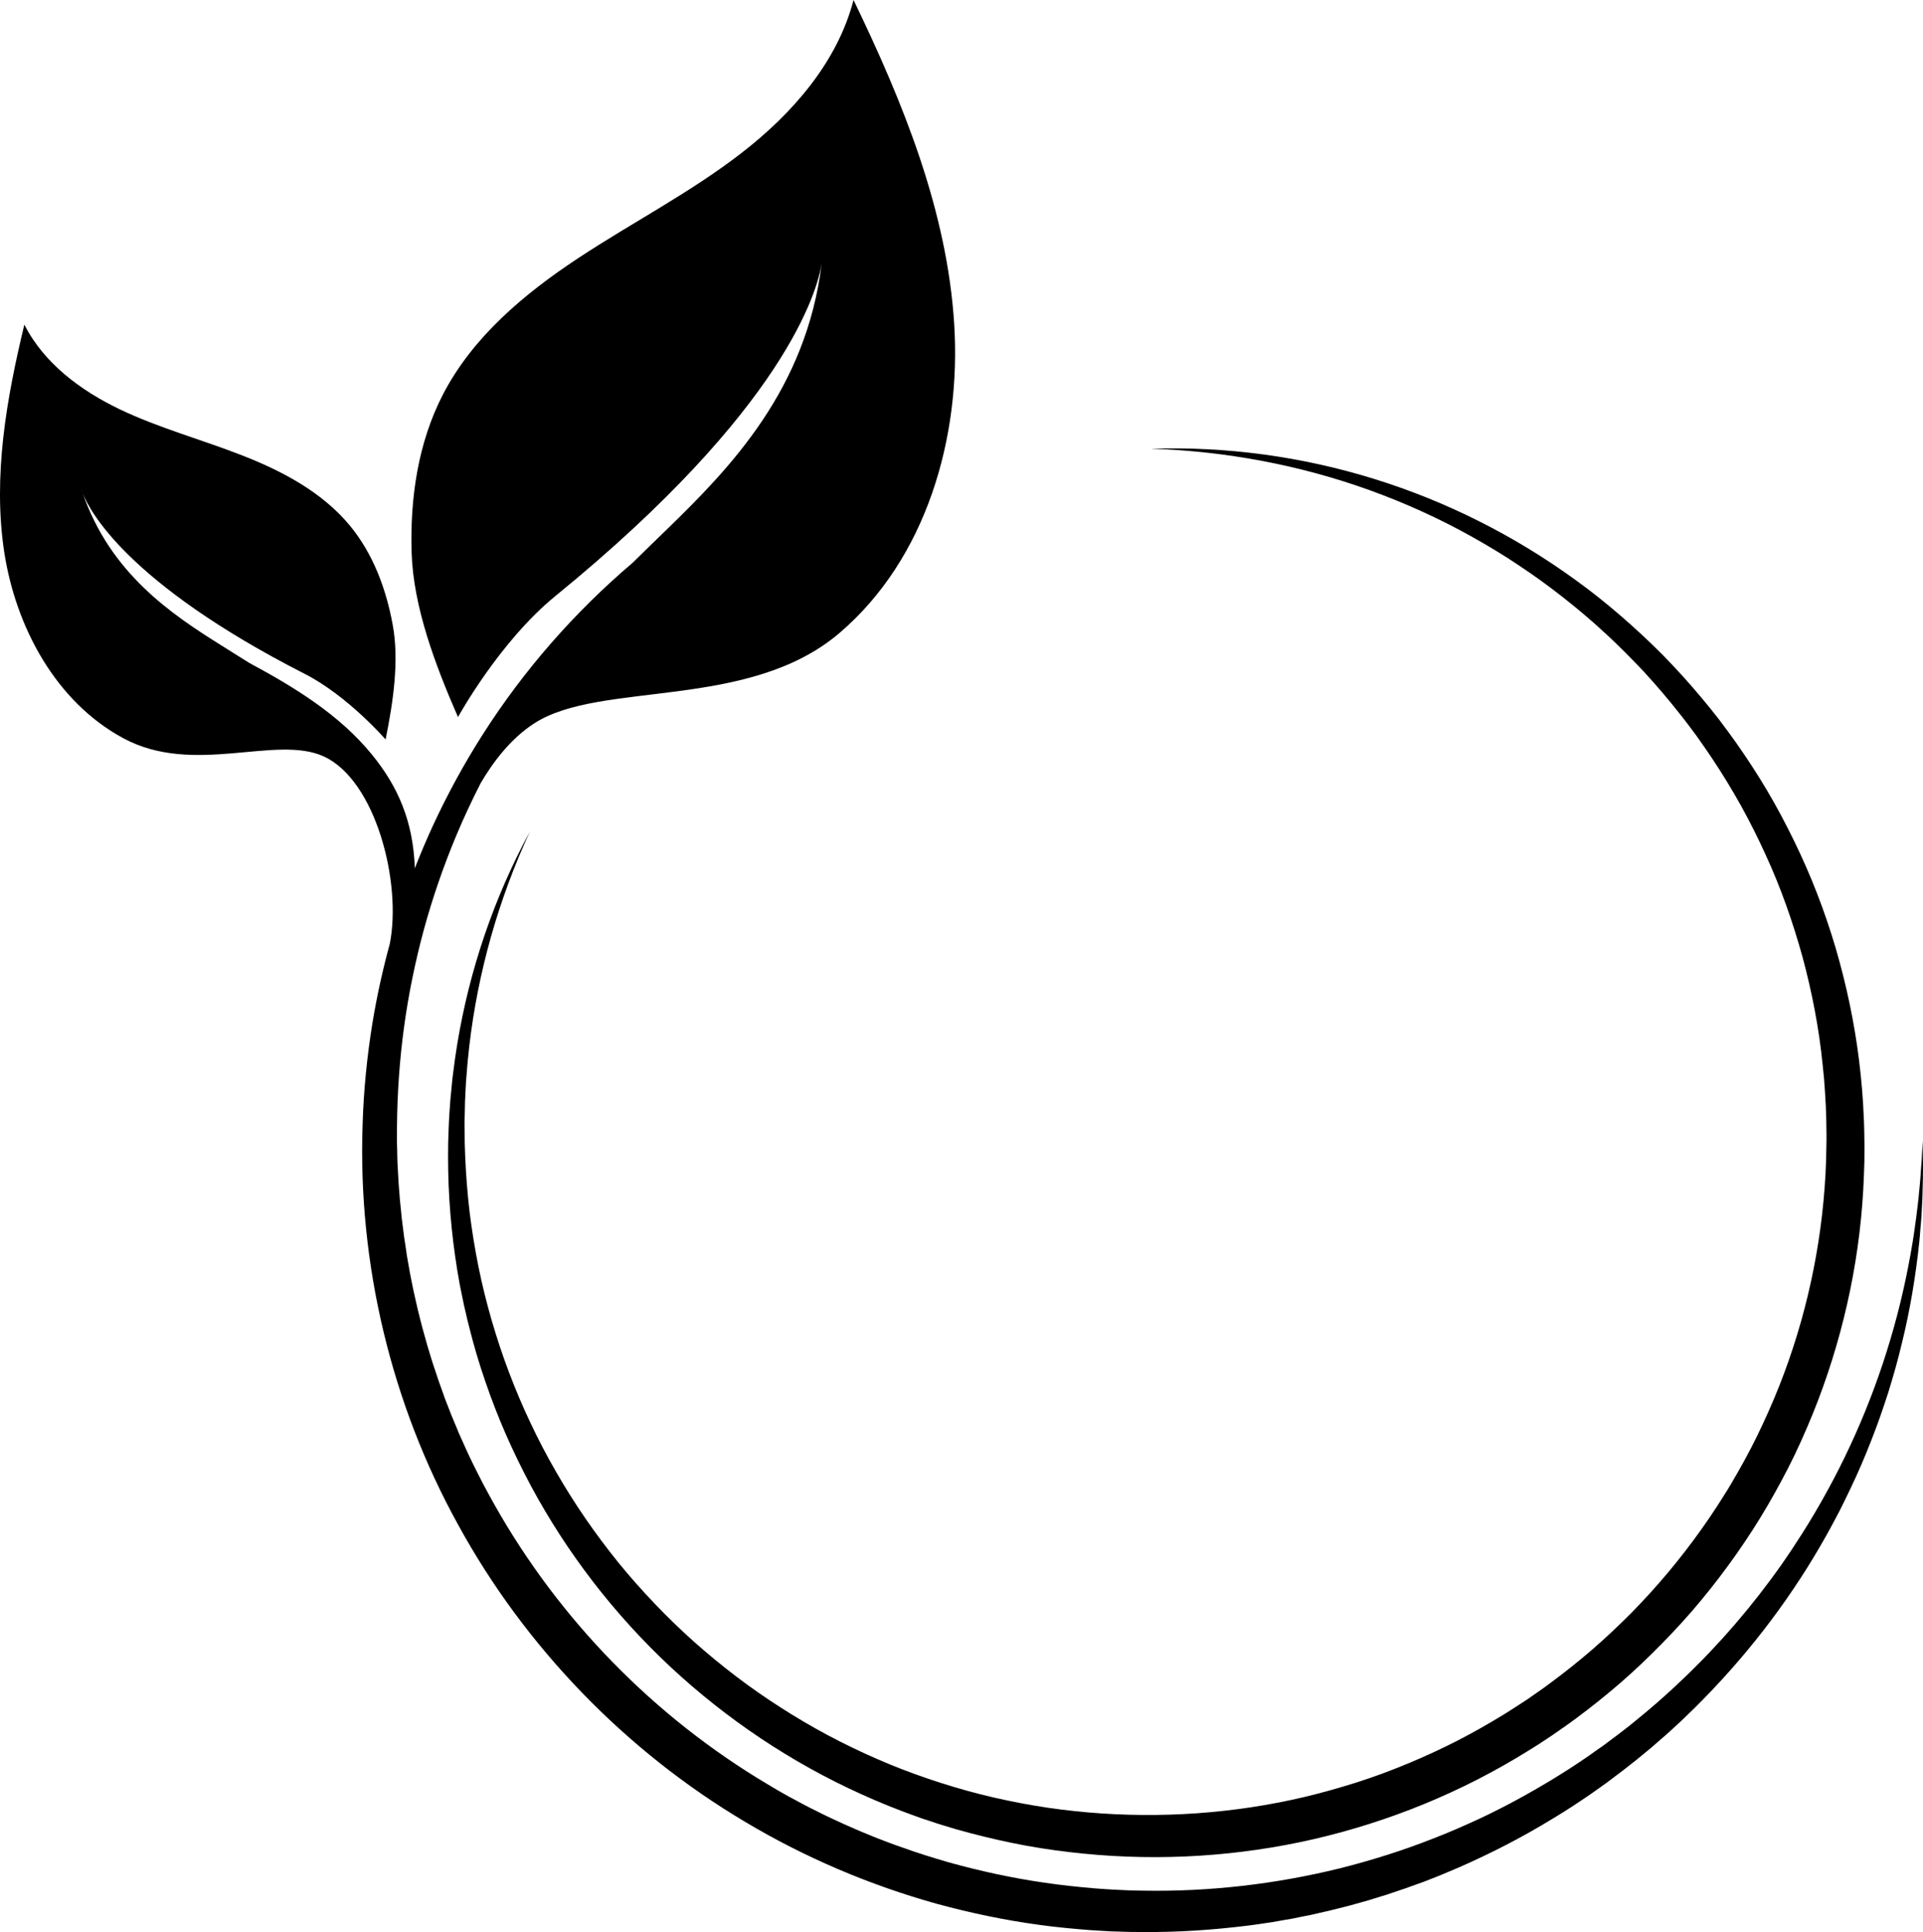
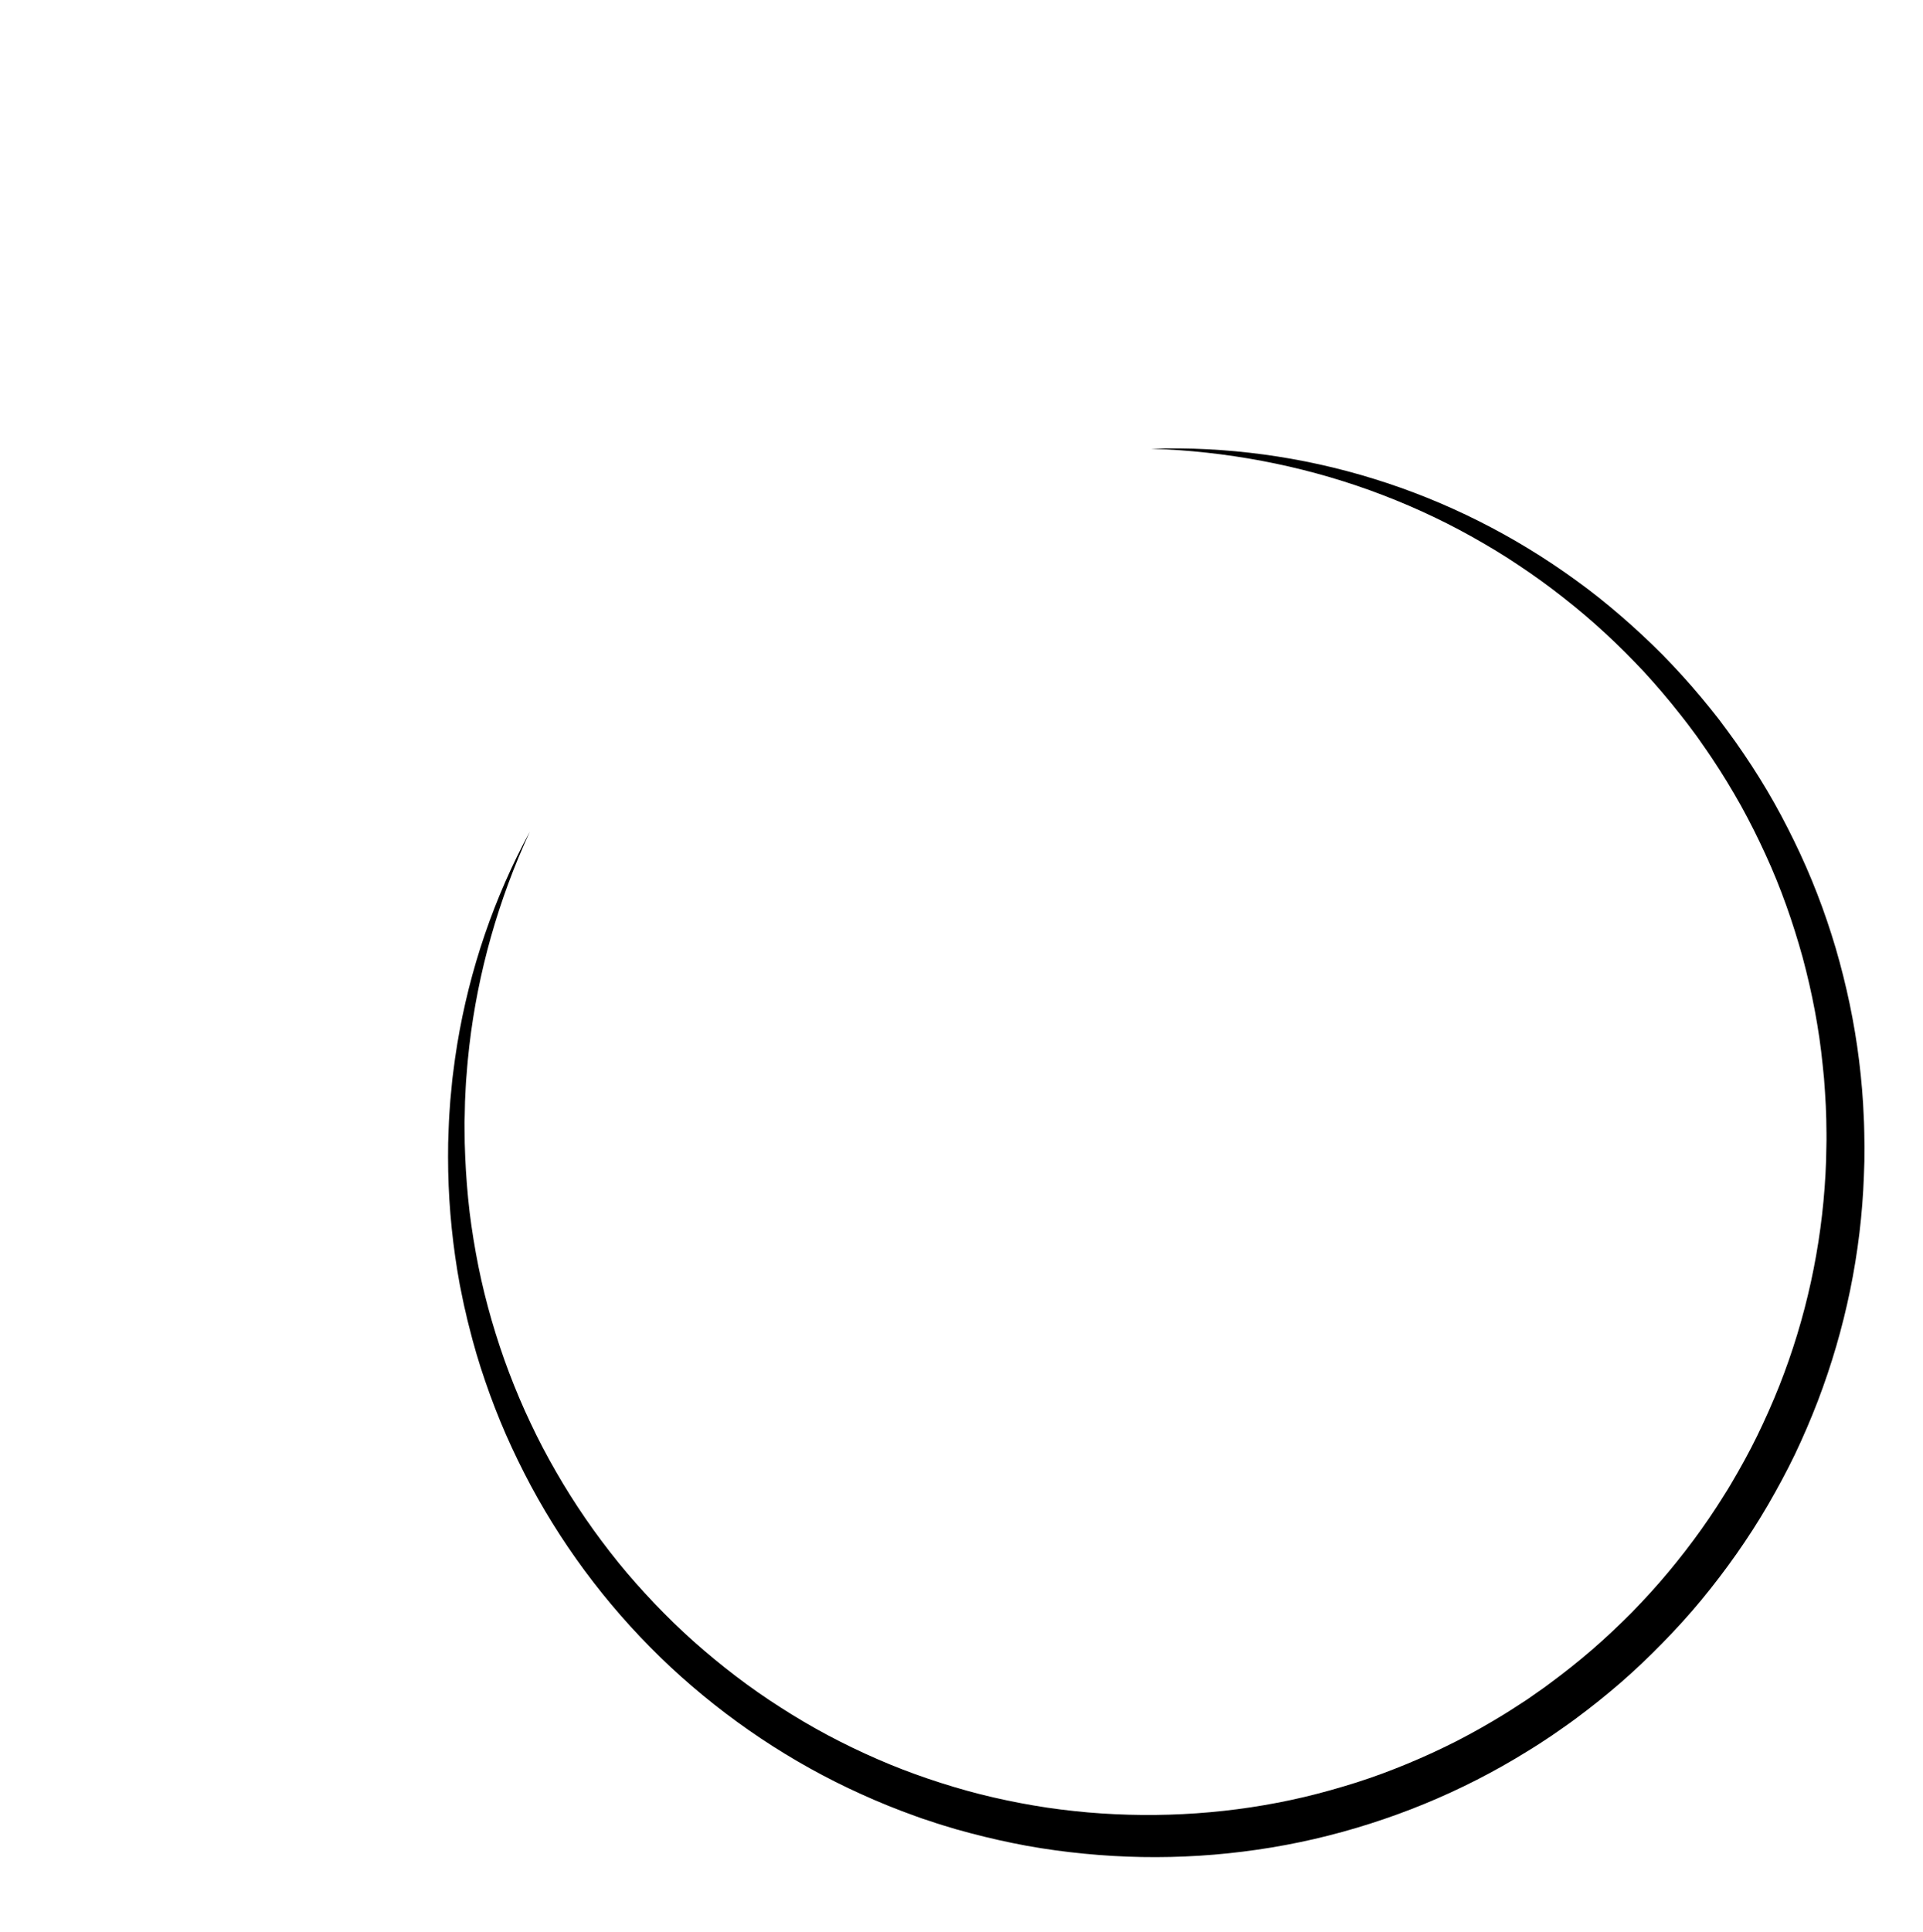
<svg xmlns="http://www.w3.org/2000/svg" width="226" height="227" viewBox="0 0 226 227" fill="none">
-   <path fill-rule="evenodd" clip-rule="evenodd" d="M225.948 140.013C225.937 141.008 225.857 142.003 225.811 142.998C225.795 143.25 225.776 143.498 225.753 143.742L225.685 144.496L225.627 145.24L225.593 145.617L225.559 145.983C225.135 149.951 224.482 153.92 223.52 157.808C223.062 159.764 222.512 161.685 221.917 163.606C221.596 164.555 221.298 165.516 220.955 166.465C220.783 166.934 220.623 167.415 220.439 167.883L219.901 169.29C219.168 171.166 218.378 173.018 217.508 174.825C217.084 175.752 216.626 176.644 216.179 177.547C215.95 177.993 215.709 178.439 215.469 178.885C215.228 179.32 214.999 179.777 214.747 180.212C210.831 187.256 205.917 193.786 200.248 199.573L199.183 200.648C198.817 201.014 198.45 201.357 198.084 201.712C197.362 202.421 196.606 203.095 195.851 203.782L194.705 204.777L194.133 205.28L193.549 205.76L192.369 206.732L191.178 207.67C190.972 207.83 190.777 207.99 190.571 208.139L189.964 208.596C189.563 208.905 189.151 209.214 188.75 209.511C187.914 210.094 187.101 210.701 186.253 211.261C184.57 212.416 182.84 213.48 181.088 214.509L179.76 215.275C179.546 215.397 179.324 215.519 179.095 215.641L178.431 216.007C177.538 216.499 176.622 216.956 175.717 217.414C173.884 218.317 172.041 219.186 170.162 219.952C169.223 220.364 168.273 220.719 167.322 221.096C166.841 221.268 166.36 221.439 165.879 221.611L165.157 221.874C164.917 221.954 164.676 222.034 164.436 222.114L162.981 222.606L161.527 223.052L160.794 223.28C160.542 223.349 160.302 223.418 160.061 223.486L158.584 223.898L157.095 224.275L156.35 224.458C156.11 224.527 155.858 224.573 155.606 224.63L154.117 224.973C153.613 225.076 153.121 225.179 152.617 225.27L151.861 225.43C151.609 225.476 151.357 225.51 151.105 225.556L149.605 225.819C149.101 225.899 148.586 225.968 148.082 226.048C147.578 226.117 147.074 226.197 146.57 226.254C142.516 226.757 138.427 227.031 134.338 226.997L132.804 226.986L131.281 226.94L130.513 226.917L129.746 226.871L128.211 226.78C126.173 226.62 124.134 226.437 122.107 226.151C118.053 225.602 114.044 224.756 110.093 223.681C102.202 221.485 94.598 218.248 87.566 214.051C73.49 205.691 61.717 193.512 53.861 179.182C45.947 164.876 42.053 148.419 42.614 132.18C42.729 128.12 43.141 124.06 43.794 120.057C44.309 116.969 44.985 113.905 45.809 110.897C47.241 103.681 44.149 91.684 38.068 88.882C32.421 86.275 22.79 91.215 14.486 86.732C6.573 82.466 1.843 73.695 0.491 64.82C-0.849 55.934 0.755 46.877 2.862 38.14C5.164 42.691 9.505 45.905 14.097 48.101C18.701 50.296 23.66 51.634 28.413 53.487C33.166 55.34 37.85 57.81 41.102 61.733C43.84 65.038 45.386 69.2 46.153 73.409C46.932 77.629 46.21 82.466 45.317 86.881C45.317 86.881 40.885 81.757 35.788 79.161C14.841 68.48 10.467 59.903 9.711 57.924C12.986 67.359 20.087 72.139 26.145 75.913C27.233 76.588 28.276 77.24 29.283 77.88C34.563 80.717 39.877 83.953 43.691 88.631C46.772 92.404 48.558 96.476 48.753 102.011C49.428 100.284 50.15 98.58 50.929 96.899C52.635 93.228 54.571 89.683 56.747 86.275C61.58 78.704 67.547 71.899 74.35 66.124C75.609 64.878 76.926 63.608 78.289 62.282C85.928 54.882 94.758 45.711 96.568 30.969C96.064 34.126 92.353 47.952 65.279 70.024C58.682 75.399 53.826 84.251 53.826 84.251C51.135 78.098 48.57 71.282 48.375 64.9C48.18 58.519 49.131 51.989 52.074 46.317C55.567 39.581 61.603 34.526 67.936 30.34C74.281 26.155 81.072 22.666 87.085 18.023C93.097 13.38 98.4 7.342 100.313 0C106.131 12.054 111.307 24.736 112.143 38.083C112.979 51.44 108.845 65.678 98.663 74.37C87.978 83.496 70.65 79.962 62.851 84.948C59.988 86.766 57.869 89.648 56.472 92.05C55.464 94.028 54.514 96.053 53.654 98.1C52.143 101.702 50.86 105.407 49.829 109.17C48.81 112.932 48.02 116.764 47.493 120.618C46.966 124.483 46.691 128.371 46.657 132.26L46.645 133.712C46.645 133.956 46.649 134.2 46.657 134.444L46.68 135.176L46.691 135.908C46.703 136.148 46.703 136.388 46.714 136.628L46.794 138.092C46.806 138.572 46.852 139.053 46.886 139.545C46.92 140.025 46.955 140.505 47.001 140.997L47.149 142.438C47.172 142.678 47.195 142.93 47.218 143.17L47.31 143.89L47.493 145.331L47.711 146.772L47.814 147.493L47.94 148.213L48.192 149.643L48.478 151.072L48.627 151.781L48.787 152.49L49.108 153.908L49.463 155.315L49.646 156.024C49.703 156.253 49.772 156.493 49.841 156.722L50.23 158.117L50.654 159.512L50.871 160.21C50.94 160.438 51.02 160.667 51.101 160.896L51.559 162.268L52.051 163.641L52.292 164.327L52.555 165.001L53.082 166.351L53.643 167.689L53.918 168.364L54.216 169.027L54.811 170.354L55.43 171.669C55.544 171.886 55.636 172.103 55.75 172.321L56.071 172.961C56.3 173.396 56.506 173.83 56.735 174.265C57.193 175.111 57.64 175.969 58.121 176.804C65.726 190.298 76.903 201.735 90.211 209.637L91.46 210.38L92.719 211.089C92.937 211.204 93.143 211.318 93.361 211.432L94.002 211.776C94.426 212.004 94.85 212.233 95.285 212.45C96.144 212.873 97.003 213.319 97.885 213.72C98.331 213.926 98.766 214.131 99.202 214.326L100.53 214.909C100.977 215.115 101.424 215.286 101.87 215.469C102.317 215.652 102.763 215.847 103.21 216.018C104.115 216.361 105.02 216.716 105.936 217.025C107.757 217.688 109.601 218.26 111.456 218.797C115.19 219.838 118.98 220.661 122.806 221.21C124.73 221.496 126.654 221.691 128.578 221.862L130.032 221.965L130.754 222.011L131.487 222.045L132.941 222.114L134.384 222.137C142.149 222.274 149.914 221.371 157.45 219.518C161.218 218.569 164.928 217.402 168.536 215.973C170.357 215.275 172.132 214.486 173.896 213.674C174.778 213.251 175.648 212.839 176.519 212.382L177.16 212.05C177.381 211.943 177.599 211.829 177.813 211.707L179.095 211.009C180.79 210.06 182.474 209.077 184.112 208.024C184.936 207.51 185.738 206.949 186.551 206.412C186.952 206.138 187.341 205.852 187.742 205.566L188.338 205.154C188.532 205.005 188.727 204.857 188.922 204.719L190.101 203.839L191.258 202.947L191.831 202.489L192.392 202.032L193.526 201.094L194.637 200.145C195.003 199.825 195.37 199.505 195.736 199.173C196.091 198.841 196.458 198.521 196.813 198.189L197.878 197.183C199.286 195.833 200.672 194.438 201.978 192.997C202.653 192.288 203.283 191.533 203.936 190.802C204.257 190.436 204.555 190.058 204.875 189.681L205.345 189.12C205.505 188.937 205.654 188.743 205.803 188.549L206.719 187.405L207.612 186.227L208.059 185.644L208.494 185.049L209.353 183.86L210.178 182.648C210.315 182.442 210.464 182.247 210.59 182.041L210.991 181.424C211.266 181.012 211.529 180.612 211.793 180.189L212.571 178.942C216.66 172.252 219.901 165.013 222.146 157.442C223.28 153.657 224.15 149.791 224.791 145.88L224.849 145.514L224.906 145.148L225.009 144.416L225.112 143.684C225.15 143.433 225.185 143.185 225.215 142.941C225.33 141.958 225.467 140.974 225.547 139.991C225.593 139.487 225.65 138.996 225.685 138.504L225.788 137.017C225.811 136.766 225.834 136.525 225.845 136.274L225.879 135.53L225.948 134.044C226.005 136.022 226.028 138.023 225.948 140.013ZM9.711 57.924C9.657 57.787 9.608 57.646 9.562 57.501C9.562 57.501 9.596 57.65 9.711 57.924Z" fill="url(#paint0_linear_550_5377)" style="" />
-   <path d="M9.711 57.924C9.596 57.65 9.562 57.501 9.562 57.501C9.608 57.646 9.657 57.787 9.711 57.924Z" fill="url(#paint1_linear_550_5377)" style="" />
-   <path d="M135.266 52.721C144.073 52.435 152.96 53.625 161.447 56.255C169.933 58.874 178.007 62.934 185.234 68.195C187.044 69.498 188.784 70.893 190.479 72.357C192.174 73.821 193.812 75.342 195.393 76.932C196.962 78.533 198.473 80.191 199.905 81.906L200.443 82.558C200.626 82.772 200.806 82.989 200.981 83.21L202.024 84.525L203.031 85.875C203.364 86.321 203.684 86.778 204.016 87.236C205.311 89.077 206.536 90.953 207.681 92.885C208.826 94.818 209.88 96.808 210.865 98.832C211.85 100.856 212.755 102.915 213.568 105.019C214.381 107.112 215.103 109.25 215.744 111.412C217.004 115.735 217.943 120.161 218.492 124.632C218.767 126.874 218.962 129.127 219.042 131.379C219.054 131.665 219.077 131.94 219.077 132.226L219.099 133.072C219.111 133.632 219.122 134.204 219.122 134.765L219.111 136.457L219.054 138.15C218.733 147.173 216.866 156.162 213.637 164.613C212.823 166.729 211.93 168.81 210.957 170.857C209.972 172.904 208.895 174.894 207.761 176.85C205.471 180.772 202.848 184.478 199.962 187.977C198.519 189.727 196.984 191.408 195.404 193.021C193.824 194.645 192.174 196.211 190.468 197.698C188.75 199.185 186.975 200.603 185.154 201.952C184.696 202.284 184.238 202.627 183.768 202.947L182.371 203.919L180.951 204.857C180.71 205.006 180.47 205.154 180.229 205.314L179.508 205.76C171.8 210.552 163.279 214.029 154.438 216.076C145.585 218.112 136.411 218.683 127.398 217.791C125.142 217.574 122.886 217.265 120.664 216.865C118.435 216.453 116.224 215.958 114.033 215.378L112.395 214.932C111.845 214.772 111.307 214.601 110.769 214.441C110.219 214.28 109.692 214.097 109.154 213.915L108.341 213.651L107.551 213.366C105.409 212.599 103.313 211.753 101.252 210.815C93.006 207.099 85.401 201.998 78.805 195.857C72.219 189.704 66.642 182.488 62.393 174.574C61.339 172.596 60.354 170.583 59.45 168.524C58.556 166.477 57.743 164.384 57.022 162.269C56.289 160.153 55.659 158.003 55.12 155.83L54.914 155.018C54.846 154.744 54.788 154.469 54.731 154.206L54.536 153.383C54.475 153.108 54.418 152.834 54.365 152.559L54.032 150.924L53.746 149.277C53.387 147.066 53.116 144.851 52.933 142.633C52.75 140.414 52.658 138.184 52.658 135.954L52.67 134.296L52.727 132.626L52.761 131.791L52.807 130.956L52.922 129.298L53.082 127.64L53.162 126.805L53.265 125.982C53.334 125.433 53.403 124.884 53.483 124.335L53.735 122.688C55.178 113.939 58.064 105.454 62.267 97.723C58.579 105.705 56.163 114.225 55.155 122.894L54.983 124.518C54.926 125.055 54.892 125.593 54.846 126.142L54.777 126.954L54.731 127.766L54.651 129.401L54.617 131.025L54.594 131.848L54.605 132.66L54.617 134.284L54.674 135.92C54.766 138.081 54.937 140.254 55.189 142.404C55.456 144.554 55.804 146.693 56.231 148.82C56.655 150.935 57.182 153.04 57.778 155.11C58.385 157.191 59.06 159.238 59.828 161.262C60.595 163.275 61.431 165.265 62.359 167.209C63.275 169.165 64.283 171.075 65.359 172.939C67.501 176.667 69.952 180.223 72.654 183.563C74.006 185.233 75.438 186.834 76.915 188.389C78.404 189.944 79.938 191.442 81.542 192.872C84.749 195.72 88.161 198.338 91.78 200.637C93.579 201.792 95.422 202.879 97.312 203.885C99.206 204.891 101.133 205.821 103.096 206.675C105.054 207.533 107.058 208.299 109.074 208.986C111.101 209.672 113.151 210.289 115.224 210.815C117.293 211.334 119.381 211.772 121.489 212.13C123.596 212.496 125.715 212.748 127.845 212.942C136.354 213.674 144.978 213.091 153.281 211.136C155.354 210.644 157.404 210.061 159.443 209.42L160.199 209.168C160.45 209.085 160.702 209.001 160.954 208.917L162.466 208.379L163.955 207.808C164.207 207.716 164.447 207.613 164.699 207.51L165.432 207.213C167.402 206.397 169.338 205.505 171.239 204.537C173.132 203.561 174.988 202.513 176.805 201.392L177.481 200.969C177.71 200.832 177.939 200.683 178.156 200.534L179.496 199.665L180.802 198.75C181.248 198.453 181.672 198.133 182.107 197.812C183.814 196.554 185.486 195.228 187.101 193.833C188.716 192.437 190.262 190.973 191.762 189.464C193.251 187.943 194.694 186.365 196.057 184.729C197.423 183.098 198.725 181.413 199.962 179.675L200.878 178.359L201.76 177.033C202.058 176.587 202.333 176.129 202.619 175.683C202.917 175.237 203.18 174.78 203.455 174.322C204.543 172.481 205.574 170.617 206.513 168.696C207.441 166.786 208.311 164.842 209.101 162.852C212.239 154.927 214.083 146.475 214.541 137.944L214.61 136.343L214.644 134.73C214.667 134.204 214.656 133.667 214.656 133.129L214.644 132.329C214.644 132.066 214.633 131.791 214.633 131.528C214.61 130.991 214.599 130.453 214.576 129.927L214.484 128.326C214.45 127.788 214.404 127.251 214.37 126.725C214.324 126.187 214.266 125.661 214.209 125.124C213.785 120.87 212.972 116.65 211.861 112.51C210.716 108.37 209.296 104.31 207.498 100.41C206.605 98.455 205.643 96.533 204.6 94.646C203.547 92.771 202.436 90.93 201.233 89.134C200.936 88.7 200.638 88.242 200.329 87.808L199.401 86.481L198.439 85.189C198.279 84.968 198.114 84.754 197.946 84.548L197.443 83.908C196.114 82.215 194.705 80.568 193.251 78.979C191.773 77.401 190.25 75.868 188.658 74.404C187.066 72.929 185.417 71.534 183.711 70.196C182.008 68.854 180.252 67.585 178.443 66.388C176.645 65.175 174.778 64.066 172.877 63.002C169.086 60.887 165.1 59.091 161 57.605C152.789 54.643 144.073 53.007 135.266 52.721Z" fill="url(#paint2_linear_550_5377)" style="" />
+   <path d="M135.266 52.721C144.073 52.435 152.96 53.625 161.447 56.255C169.933 58.874 178.007 62.934 185.234 68.195C187.044 69.498 188.784 70.893 190.479 72.357C192.174 73.821 193.812 75.342 195.393 76.932C196.962 78.533 198.473 80.191 199.905 81.906L200.443 82.558C200.626 82.772 200.806 82.989 200.981 83.21L202.024 84.525L203.031 85.875C203.364 86.321 203.684 86.778 204.016 87.236C205.311 89.077 206.536 90.953 207.681 92.885C208.826 94.818 209.88 96.808 210.865 98.832C211.85 100.856 212.755 102.915 213.568 105.019C214.381 107.112 215.103 109.25 215.744 111.412C217.004 115.735 217.943 120.161 218.492 124.632C218.767 126.874 218.962 129.127 219.042 131.379C219.054 131.665 219.077 131.94 219.077 132.226L219.099 133.072C219.111 133.632 219.122 134.204 219.122 134.765L219.111 136.457L219.054 138.15C218.733 147.173 216.866 156.162 213.637 164.613C212.823 166.729 211.93 168.81 210.957 170.857C209.972 172.904 208.895 174.894 207.761 176.85C205.471 180.772 202.848 184.478 199.962 187.977C198.519 189.727 196.984 191.408 195.404 193.021C193.824 194.645 192.174 196.211 190.468 197.698C188.75 199.185 186.975 200.603 185.154 201.952C184.696 202.284 184.238 202.627 183.768 202.947L182.371 203.919L180.951 204.857C180.71 205.006 180.47 205.154 180.229 205.314L179.508 205.76C171.8 210.552 163.279 214.029 154.438 216.076C145.585 218.112 136.411 218.683 127.398 217.791C125.142 217.574 122.886 217.265 120.664 216.865C118.435 216.453 116.224 215.958 114.033 215.378L112.395 214.932C111.845 214.772 111.307 214.601 110.769 214.441C110.219 214.28 109.692 214.097 109.154 213.915L108.341 213.651L107.551 213.366C105.409 212.599 103.313 211.753 101.252 210.815C93.006 207.099 85.401 201.998 78.805 195.857C72.219 189.704 66.642 182.488 62.393 174.574C61.339 172.596 60.354 170.583 59.45 168.524C58.556 166.477 57.743 164.384 57.022 162.269C56.289 160.153 55.659 158.003 55.12 155.83L54.914 155.018C54.846 154.744 54.788 154.469 54.731 154.206L54.536 153.383C54.475 153.108 54.418 152.834 54.365 152.559L54.032 150.924L53.746 149.277C53.387 147.066 53.116 144.851 52.933 142.633C52.75 140.414 52.658 138.184 52.658 135.954L52.67 134.296L52.727 132.626L52.761 131.791L52.807 130.956L52.922 129.298L53.082 127.64L53.162 126.805L53.265 125.982C53.334 125.433 53.403 124.884 53.483 124.335L53.735 122.688C55.178 113.939 58.064 105.454 62.267 97.723C58.579 105.705 56.163 114.225 55.155 122.894L54.983 124.518C54.926 125.055 54.892 125.593 54.846 126.142L54.777 126.954L54.731 127.766L54.651 129.401L54.617 131.025L54.594 131.848L54.617 134.284L54.674 135.92C54.766 138.081 54.937 140.254 55.189 142.404C55.456 144.554 55.804 146.693 56.231 148.82C56.655 150.935 57.182 153.04 57.778 155.11C58.385 157.191 59.06 159.238 59.828 161.262C60.595 163.275 61.431 165.265 62.359 167.209C63.275 169.165 64.283 171.075 65.359 172.939C67.501 176.667 69.952 180.223 72.654 183.563C74.006 185.233 75.438 186.834 76.915 188.389C78.404 189.944 79.938 191.442 81.542 192.872C84.749 195.72 88.161 198.338 91.78 200.637C93.579 201.792 95.422 202.879 97.312 203.885C99.206 204.891 101.133 205.821 103.096 206.675C105.054 207.533 107.058 208.299 109.074 208.986C111.101 209.672 113.151 210.289 115.224 210.815C117.293 211.334 119.381 211.772 121.489 212.13C123.596 212.496 125.715 212.748 127.845 212.942C136.354 213.674 144.978 213.091 153.281 211.136C155.354 210.644 157.404 210.061 159.443 209.42L160.199 209.168C160.45 209.085 160.702 209.001 160.954 208.917L162.466 208.379L163.955 207.808C164.207 207.716 164.447 207.613 164.699 207.51L165.432 207.213C167.402 206.397 169.338 205.505 171.239 204.537C173.132 203.561 174.988 202.513 176.805 201.392L177.481 200.969C177.71 200.832 177.939 200.683 178.156 200.534L179.496 199.665L180.802 198.75C181.248 198.453 181.672 198.133 182.107 197.812C183.814 196.554 185.486 195.228 187.101 193.833C188.716 192.437 190.262 190.973 191.762 189.464C193.251 187.943 194.694 186.365 196.057 184.729C197.423 183.098 198.725 181.413 199.962 179.675L200.878 178.359L201.76 177.033C202.058 176.587 202.333 176.129 202.619 175.683C202.917 175.237 203.18 174.78 203.455 174.322C204.543 172.481 205.574 170.617 206.513 168.696C207.441 166.786 208.311 164.842 209.101 162.852C212.239 154.927 214.083 146.475 214.541 137.944L214.61 136.343L214.644 134.73C214.667 134.204 214.656 133.667 214.656 133.129L214.644 132.329C214.644 132.066 214.633 131.791 214.633 131.528C214.61 130.991 214.599 130.453 214.576 129.927L214.484 128.326C214.45 127.788 214.404 127.251 214.37 126.725C214.324 126.187 214.266 125.661 214.209 125.124C213.785 120.87 212.972 116.65 211.861 112.51C210.716 108.37 209.296 104.31 207.498 100.41C206.605 98.455 205.643 96.533 204.6 94.646C203.547 92.771 202.436 90.93 201.233 89.134C200.936 88.7 200.638 88.242 200.329 87.808L199.401 86.481L198.439 85.189C198.279 84.968 198.114 84.754 197.946 84.548L197.443 83.908C196.114 82.215 194.705 80.568 193.251 78.979C191.773 77.401 190.25 75.868 188.658 74.404C187.066 72.929 185.417 71.534 183.711 70.196C182.008 68.854 180.252 67.585 178.443 66.388C176.645 65.175 174.778 64.066 172.877 63.002C169.086 60.887 165.1 59.091 161 57.605C152.789 54.643 144.073 53.007 135.266 52.721Z" fill="url(#paint2_linear_550_5377)" style="" />
  <defs>
    <linearGradient id="paint0_linear_550_5377" x1="213.054" y1="23.101" x2="-44.203" y2="116.096" gradientUnits="userSpaceOnUse">
      <stop stop-color="#69A82B" style="stop-color:#69A82B;stop-color:color(display-p3 0.412 0.659 0.169);stop-opacity:1;" />
      <stop offset="1" stop-color="#CAE562" style="stop-color:#CAE562;stop-color:color(display-p3 0.792 0.898 0.384);stop-opacity:1;" />
    </linearGradient>
    <linearGradient id="paint1_linear_550_5377" x1="9.702" y1="57.544" x2="9.514" y2="57.568" gradientUnits="userSpaceOnUse">
      <stop stop-color="#69A82B" style="stop-color:#69A82B;stop-color:color(display-p3 0.412 0.659 0.169);stop-opacity:1;" />
      <stop offset="1" stop-color="#CAE562" style="stop-color:#CAE562;stop-color:color(display-p3 0.792 0.898 0.384);stop-opacity:1;" />
    </linearGradient>
    <linearGradient id="paint2_linear_550_5377" x1="209.587" y1="69.524" x2="20.546" y2="138.554" gradientUnits="userSpaceOnUse">
      <stop stop-color="#69A82B" style="stop-color:#69A82B;stop-color:color(display-p3 0.412 0.659 0.169);stop-opacity:1;" />
      <stop offset="1" stop-color="#CAE562" style="stop-color:#CAE562;stop-color:color(display-p3 0.792 0.898 0.384);stop-opacity:1;" />
    </linearGradient>
  </defs>
</svg>